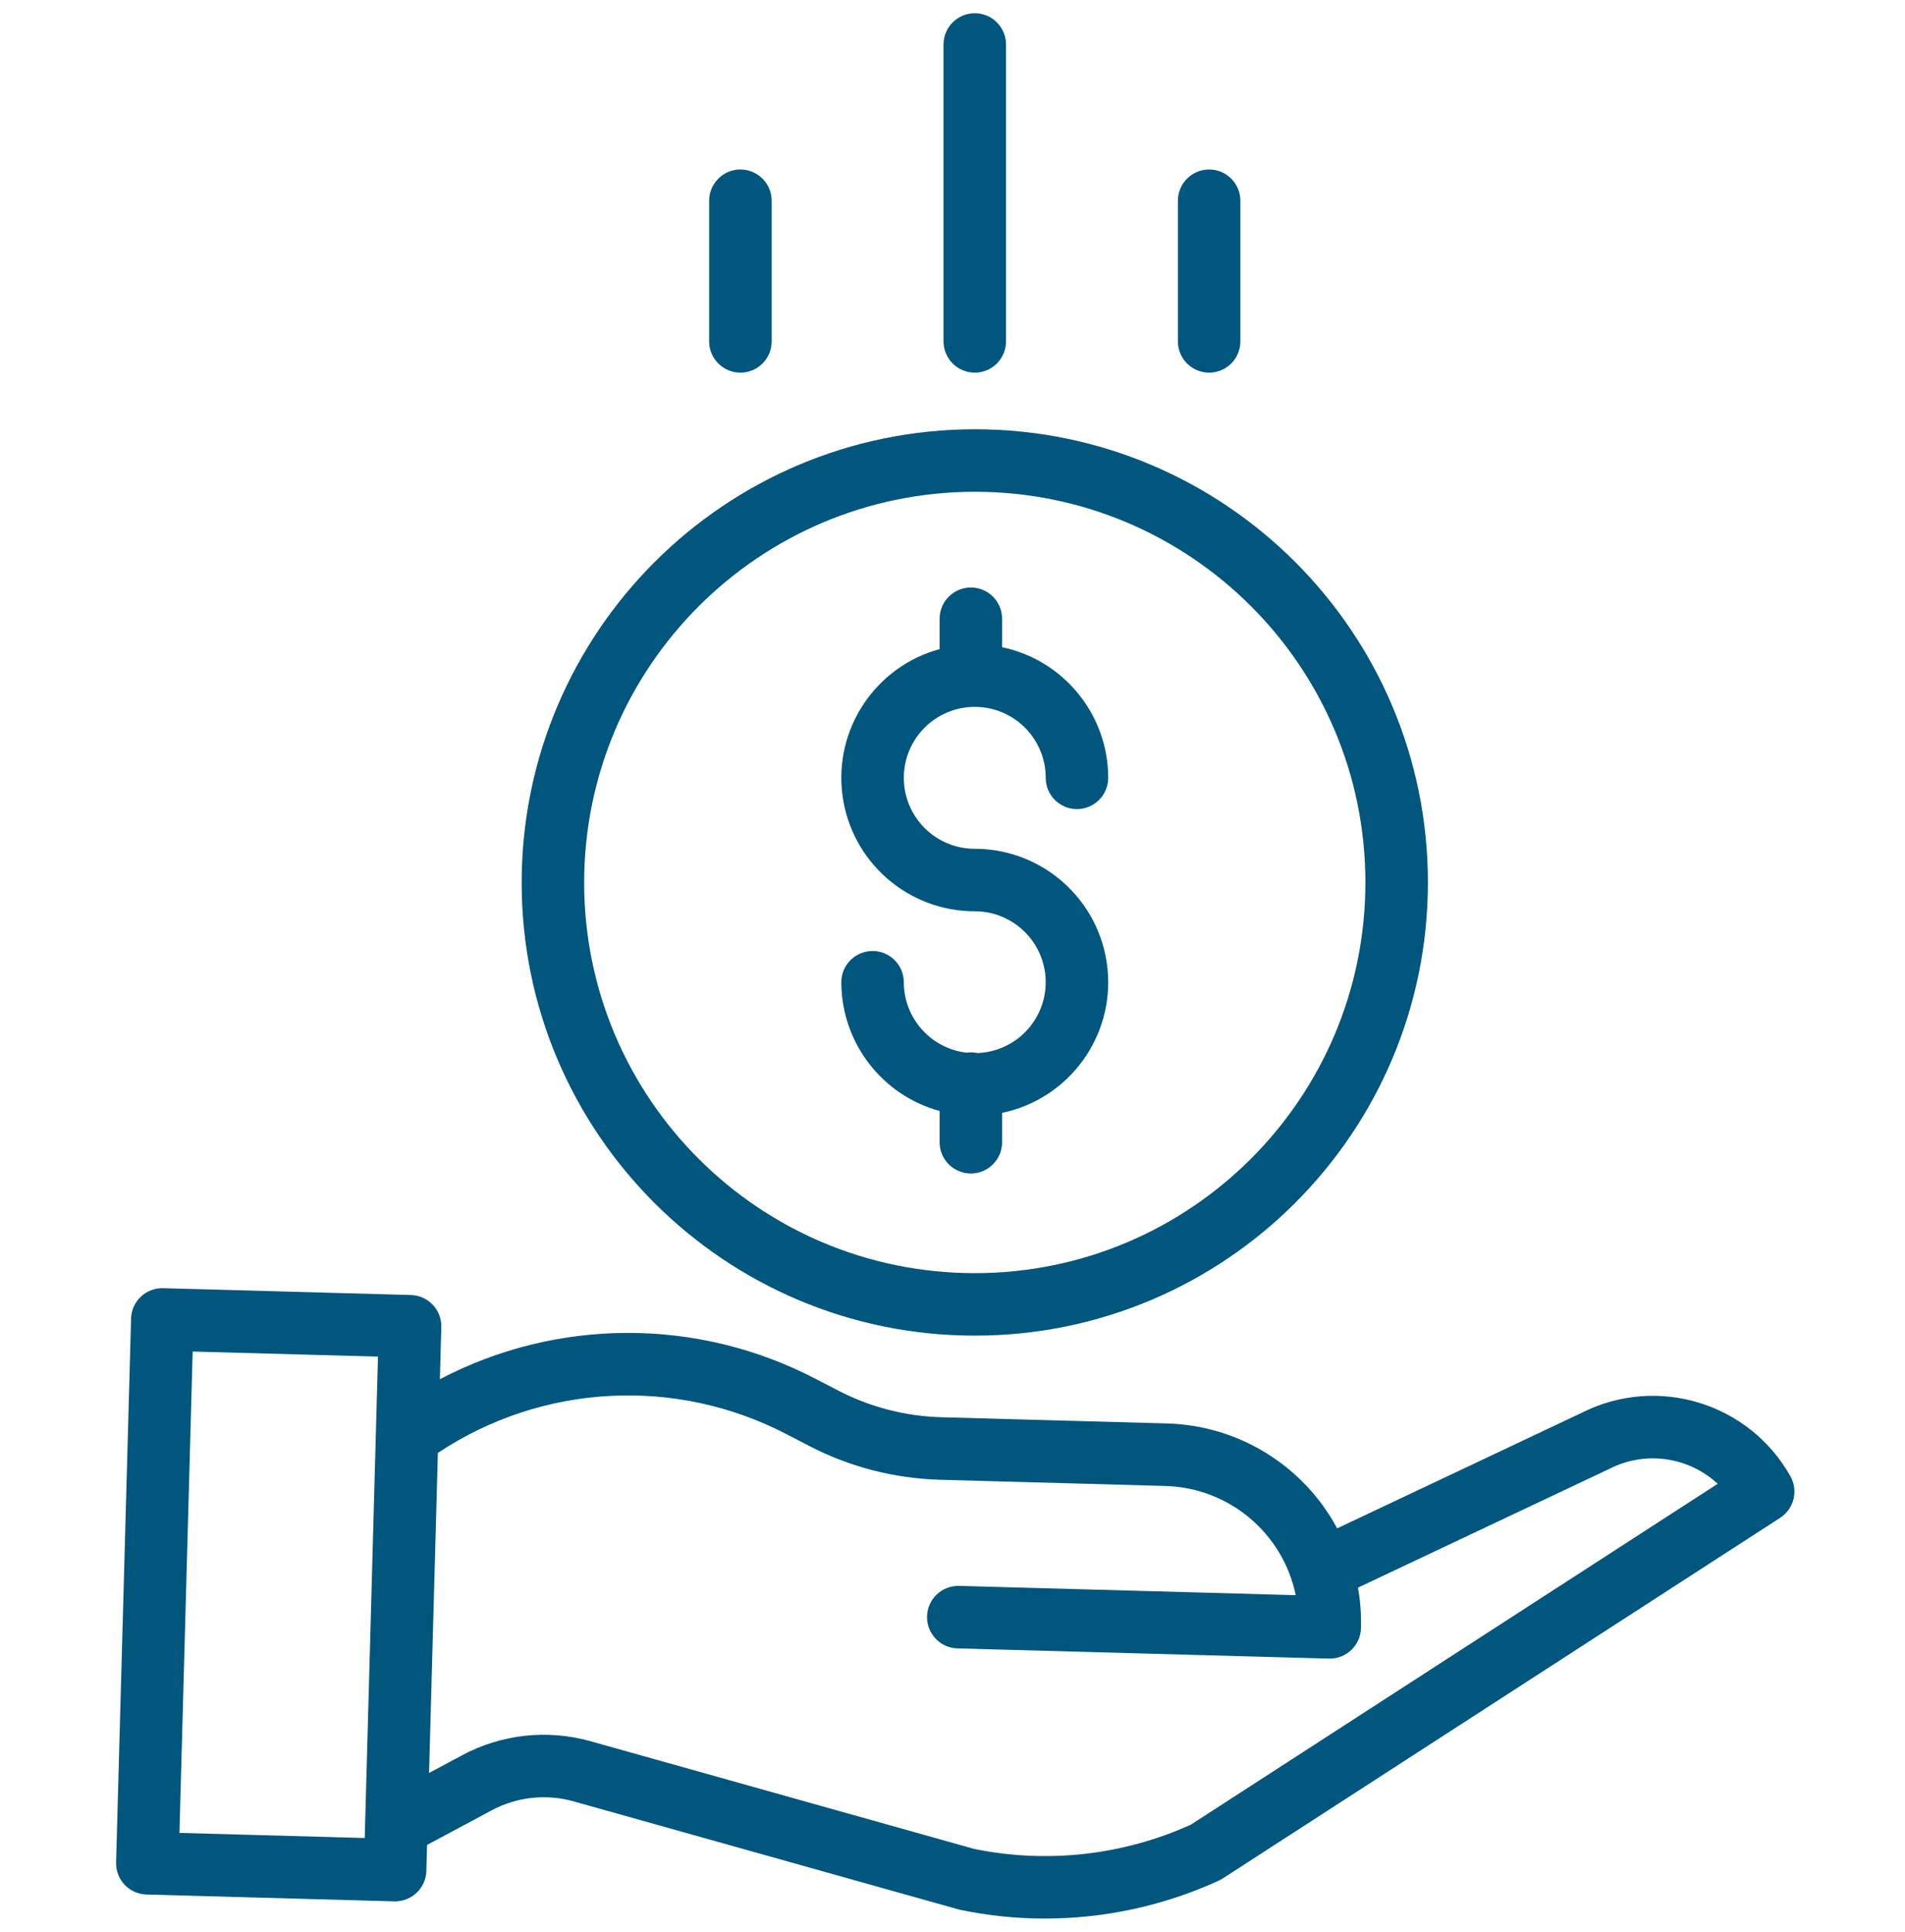
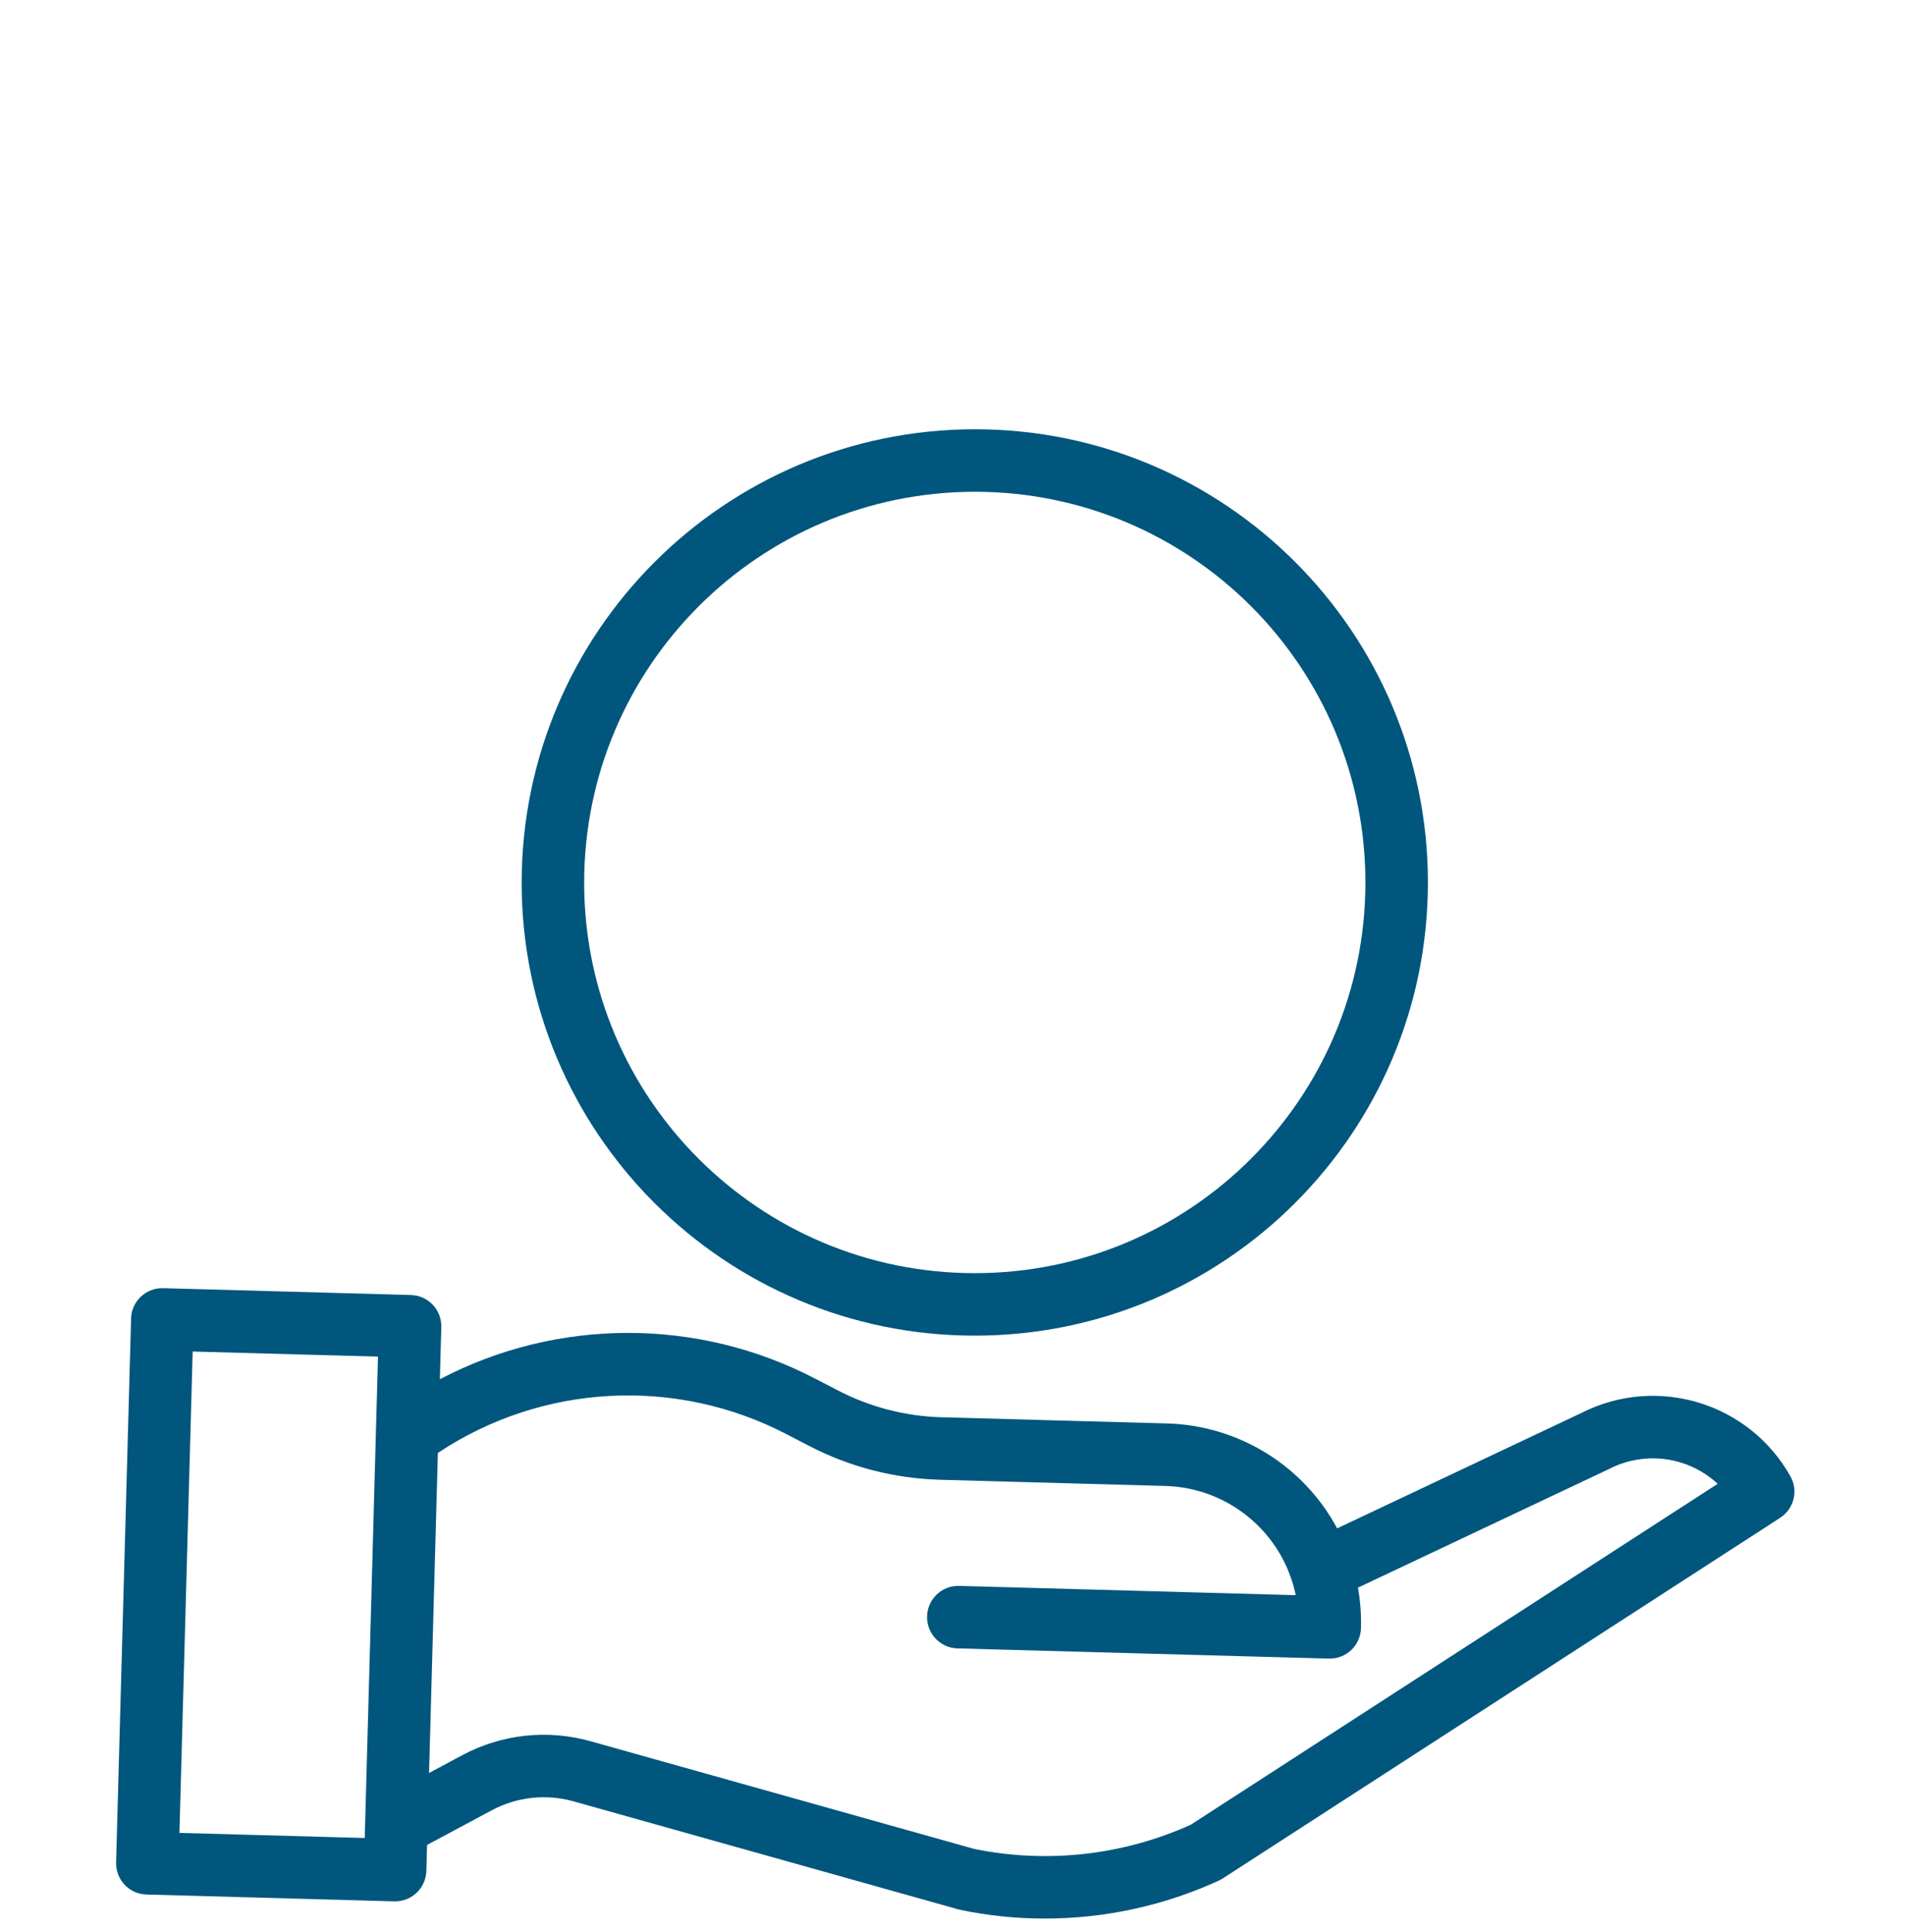
<svg xmlns="http://www.w3.org/2000/svg" width="72" height="73" viewBox="0 0 72 73" fill="none">
  <g clip-path="url(#clip0_229_4371)">
-     <path d="M36.94 39.794C36.807 39.766 36.67 39.761 36.535 39.781C35.183 39.623 34.163 38.479 34.16 37.118C34.16 36.466 33.632 35.937 32.979 35.937C32.327 35.937 31.798 36.466 31.798 37.118C31.802 39.391 33.322 41.382 35.513 41.983V43.164C35.513 43.816 36.042 44.345 36.694 44.345C37.346 44.345 37.875 43.816 37.875 43.164V42.054C40.404 41.525 42.124 39.169 41.858 36.599C41.591 34.029 39.426 32.076 36.842 32.075C35.361 32.075 34.16 30.875 34.16 29.394C34.16 27.913 35.361 26.712 36.842 26.712C38.323 26.712 39.523 27.913 39.523 29.394C39.523 30.046 40.052 30.575 40.704 30.575C41.357 30.575 41.885 30.046 41.885 29.394C41.882 27.008 40.21 24.949 37.875 24.457V23.382C37.875 22.73 37.346 22.201 36.694 22.201C36.042 22.201 35.513 22.73 35.513 23.382V24.529C33.076 25.195 31.508 27.561 31.843 30.064C32.179 32.568 34.316 34.437 36.842 34.437C38.303 34.437 39.495 35.607 39.522 37.067C39.549 38.528 38.4 39.741 36.94 39.794Z" fill="#00567D" />
    <path d="M19.716 33.347C19.716 42.805 27.384 50.472 36.842 50.472C46.3 50.472 53.968 42.805 53.968 33.347C53.968 23.888 46.3 16.221 36.842 16.221C27.388 16.231 19.727 23.893 19.716 33.347ZM36.842 18.583C44.996 18.583 51.606 25.193 51.606 33.347C51.606 41.501 44.996 48.111 36.842 48.111C28.688 48.111 22.078 41.501 22.078 33.347C22.087 25.197 28.692 18.592 36.842 18.583Z" fill="#00567D" />
    <path d="M59.79 53.384L50.538 57.755C49.261 55.379 46.811 53.867 44.114 53.791L35.574 53.556C34.222 53.518 32.895 53.175 31.692 52.554L30.823 52.104C26.374 49.785 21.07 49.79 16.625 52.119L16.679 50.15C16.697 49.498 16.183 48.955 15.531 48.937L6.166 48.679C5.514 48.661 4.971 49.175 4.954 49.827L4.388 70.378C4.37 71.031 4.884 71.574 5.536 71.592L14.901 71.85H14.933C15.573 71.85 16.097 71.34 16.114 70.701L16.141 69.718L18.574 68.415C19.529 67.901 20.646 67.779 21.689 68.074L36.217 72.152C36.243 72.159 36.268 72.165 36.294 72.171C37.344 72.39 38.414 72.501 39.487 72.5C41.759 72.501 44.005 72.011 46.07 71.064C46.12 71.04 46.169 71.013 46.216 70.983L67.281 57.357C67.806 57.018 67.975 56.329 67.668 55.784C66.104 53.009 62.636 51.952 59.79 53.384ZM6.782 69.263L7.282 51.073L14.286 51.265L13.785 69.456L6.782 69.263ZM45.006 68.954C42.44 70.112 39.575 70.431 36.817 69.868L22.328 65.801C20.697 65.34 18.951 65.531 17.46 66.333L16.216 66.999L16.549 54.905C20.489 52.284 25.542 52.015 29.737 54.201L30.606 54.652C32.125 55.436 33.801 55.868 35.509 55.918L44.05 56.153C46.449 56.222 48.486 57.93 48.973 60.28L36.251 59.929C35.599 59.911 35.057 60.426 35.038 61.077C35.02 61.73 35.535 62.273 36.186 62.291L50.226 62.677H50.259C50.898 62.676 51.421 62.167 51.438 61.528C51.453 61.015 51.415 60.501 51.324 59.996L60.813 55.513C60.822 55.508 60.832 55.504 60.841 55.499C62.187 54.818 63.814 55.046 64.921 56.071L45.006 68.954Z" fill="#00567D" />
-     <path d="M38.023 12.901V1.681C38.023 1.029 37.494 0.5 36.842 0.5C36.19 0.5 35.661 1.029 35.661 1.681V12.901C35.661 13.553 36.19 14.082 36.842 14.082C37.494 14.082 38.023 13.553 38.023 12.901Z" fill="#00567D" />
-     <path d="M46.88 12.901V7.586C46.88 6.934 46.352 6.405 45.7 6.405C45.047 6.405 44.519 6.934 44.519 7.586V12.901C44.519 13.553 45.047 14.082 45.7 14.082C46.352 14.082 46.88 13.553 46.88 12.901Z" fill="#00567D" />
-     <path d="M29.165 12.901V7.586C29.165 6.934 28.637 6.405 27.984 6.405C27.332 6.405 26.803 6.934 26.803 7.586V12.901C26.803 13.553 27.332 14.082 27.984 14.082C28.637 14.082 29.165 13.553 29.165 12.901Z" fill="#00567D" />
  </g>
  <defs>
    <clipPath id="clip0_229_4371">
      <rect width="72" height="72" fill="white" transform="translate(0 0.5)" />
    </clipPath>
  </defs>
</svg>